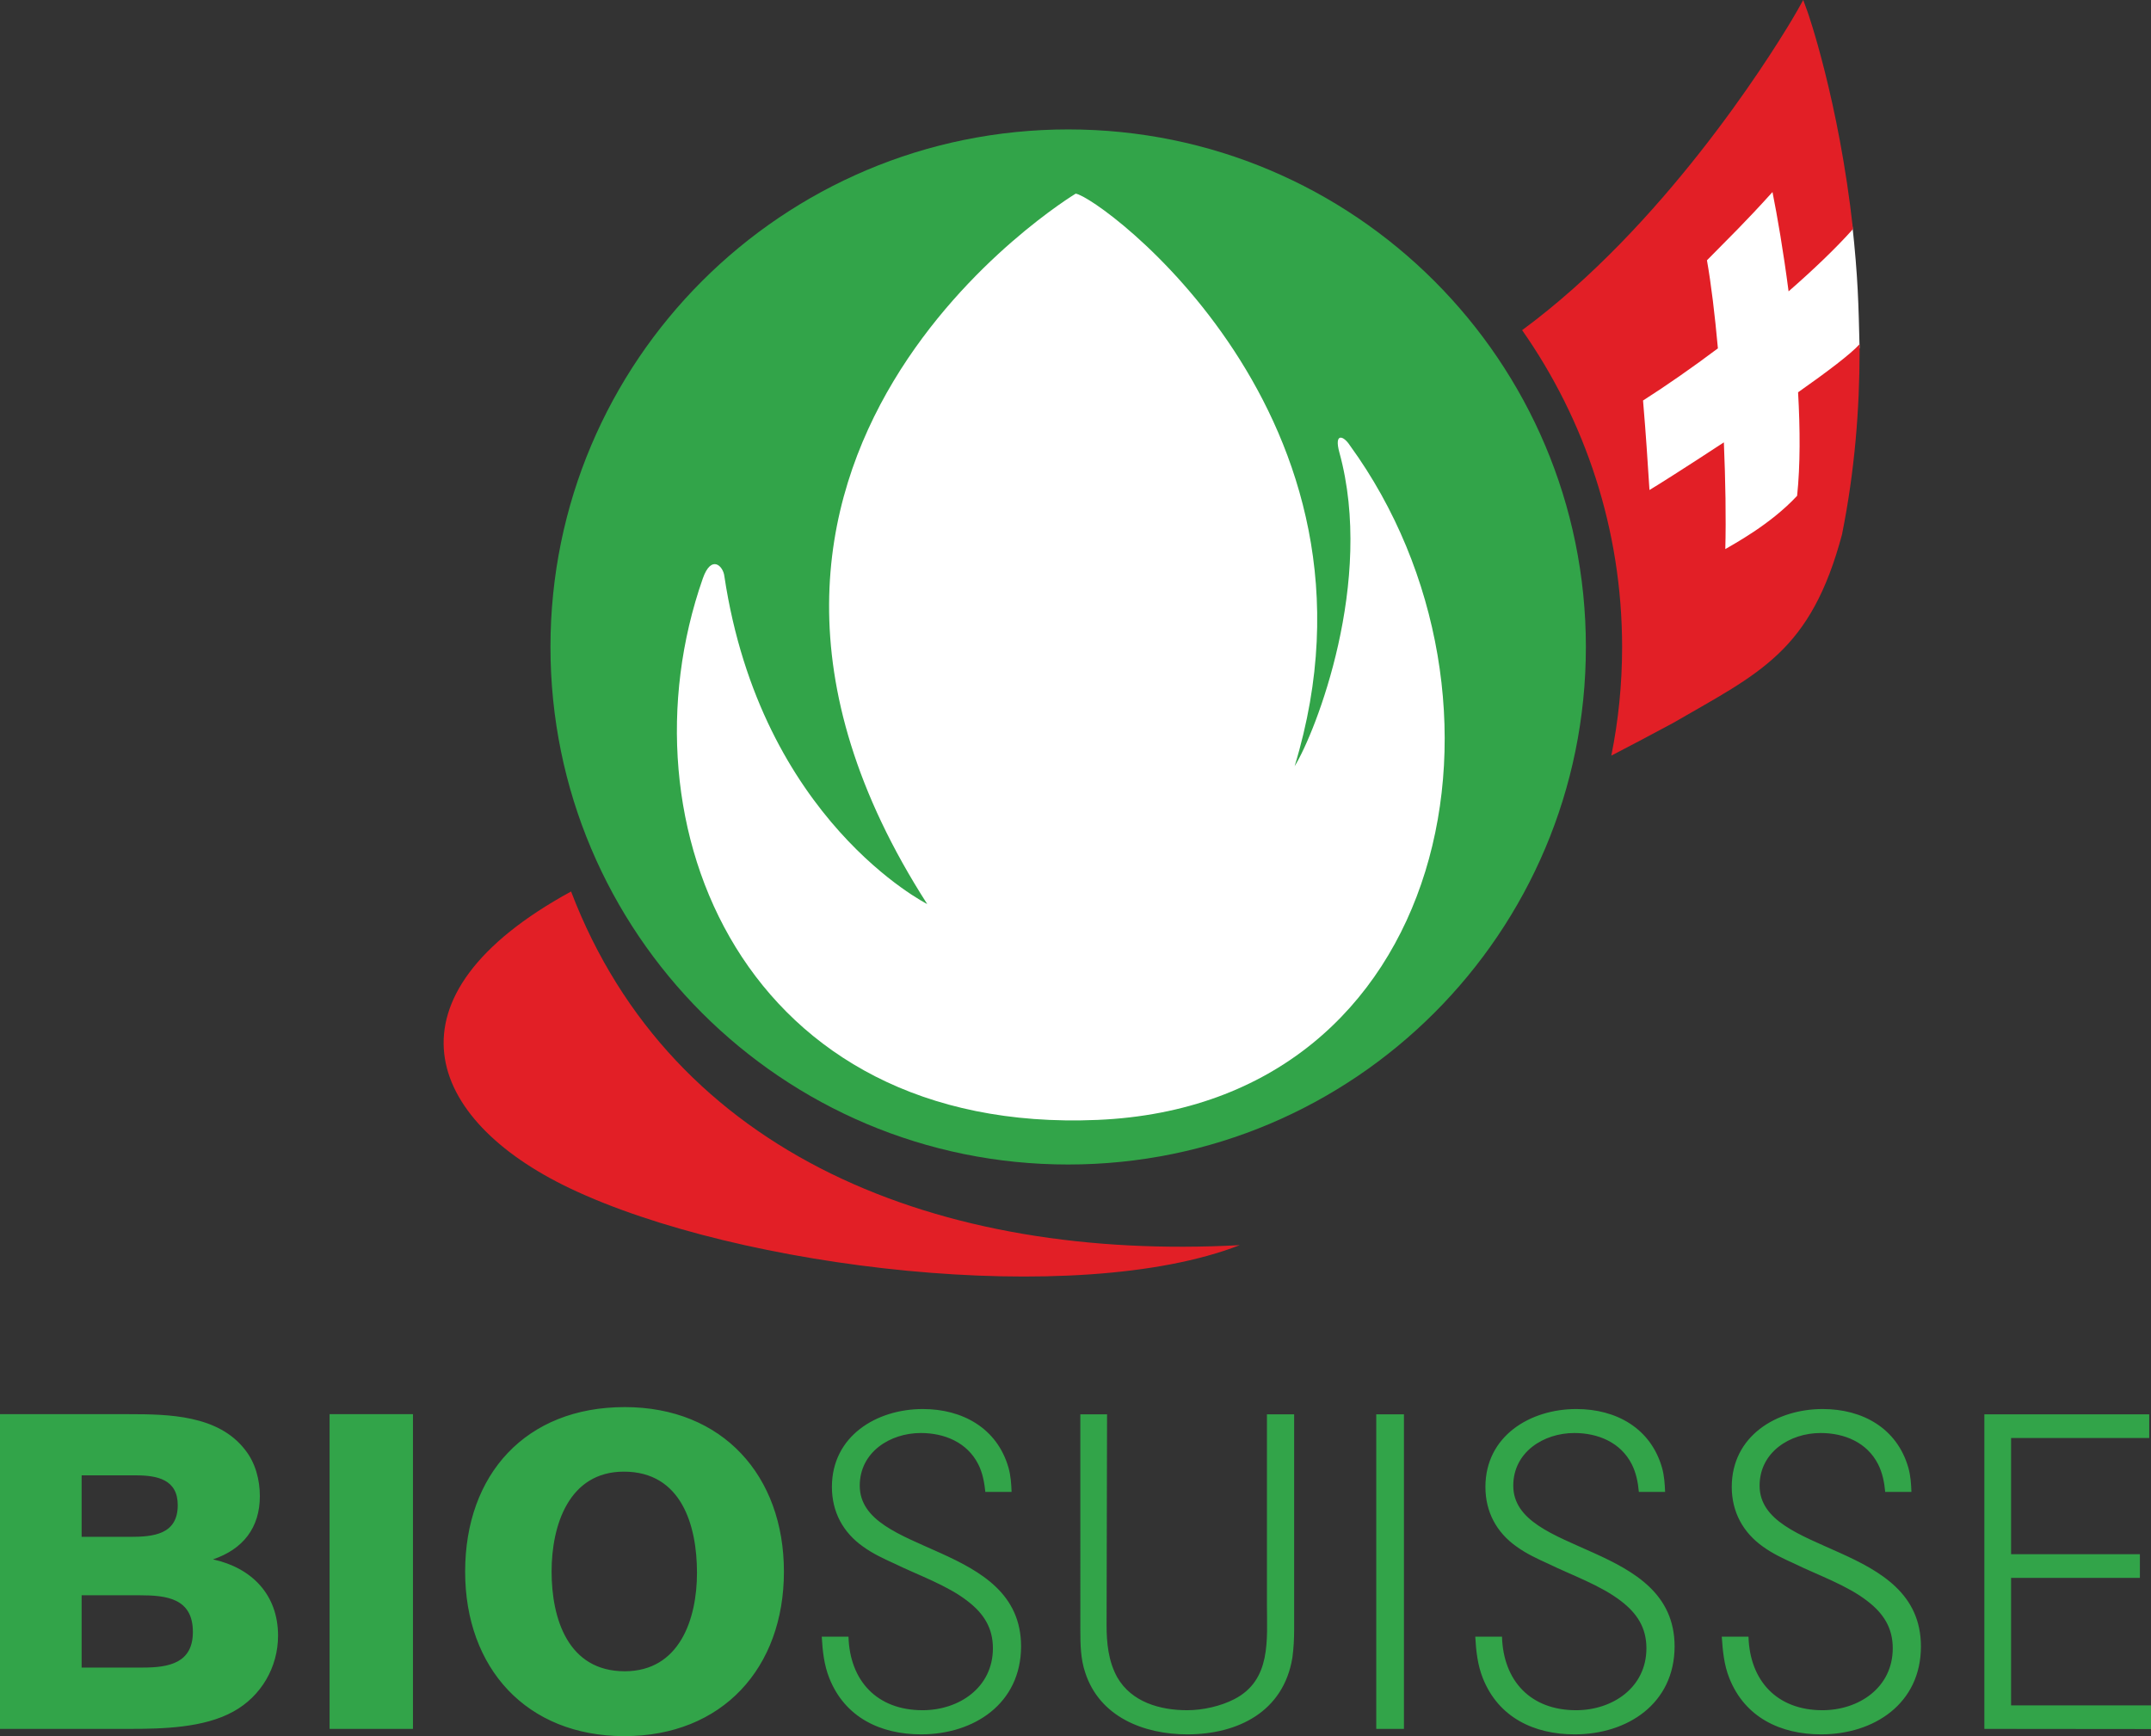
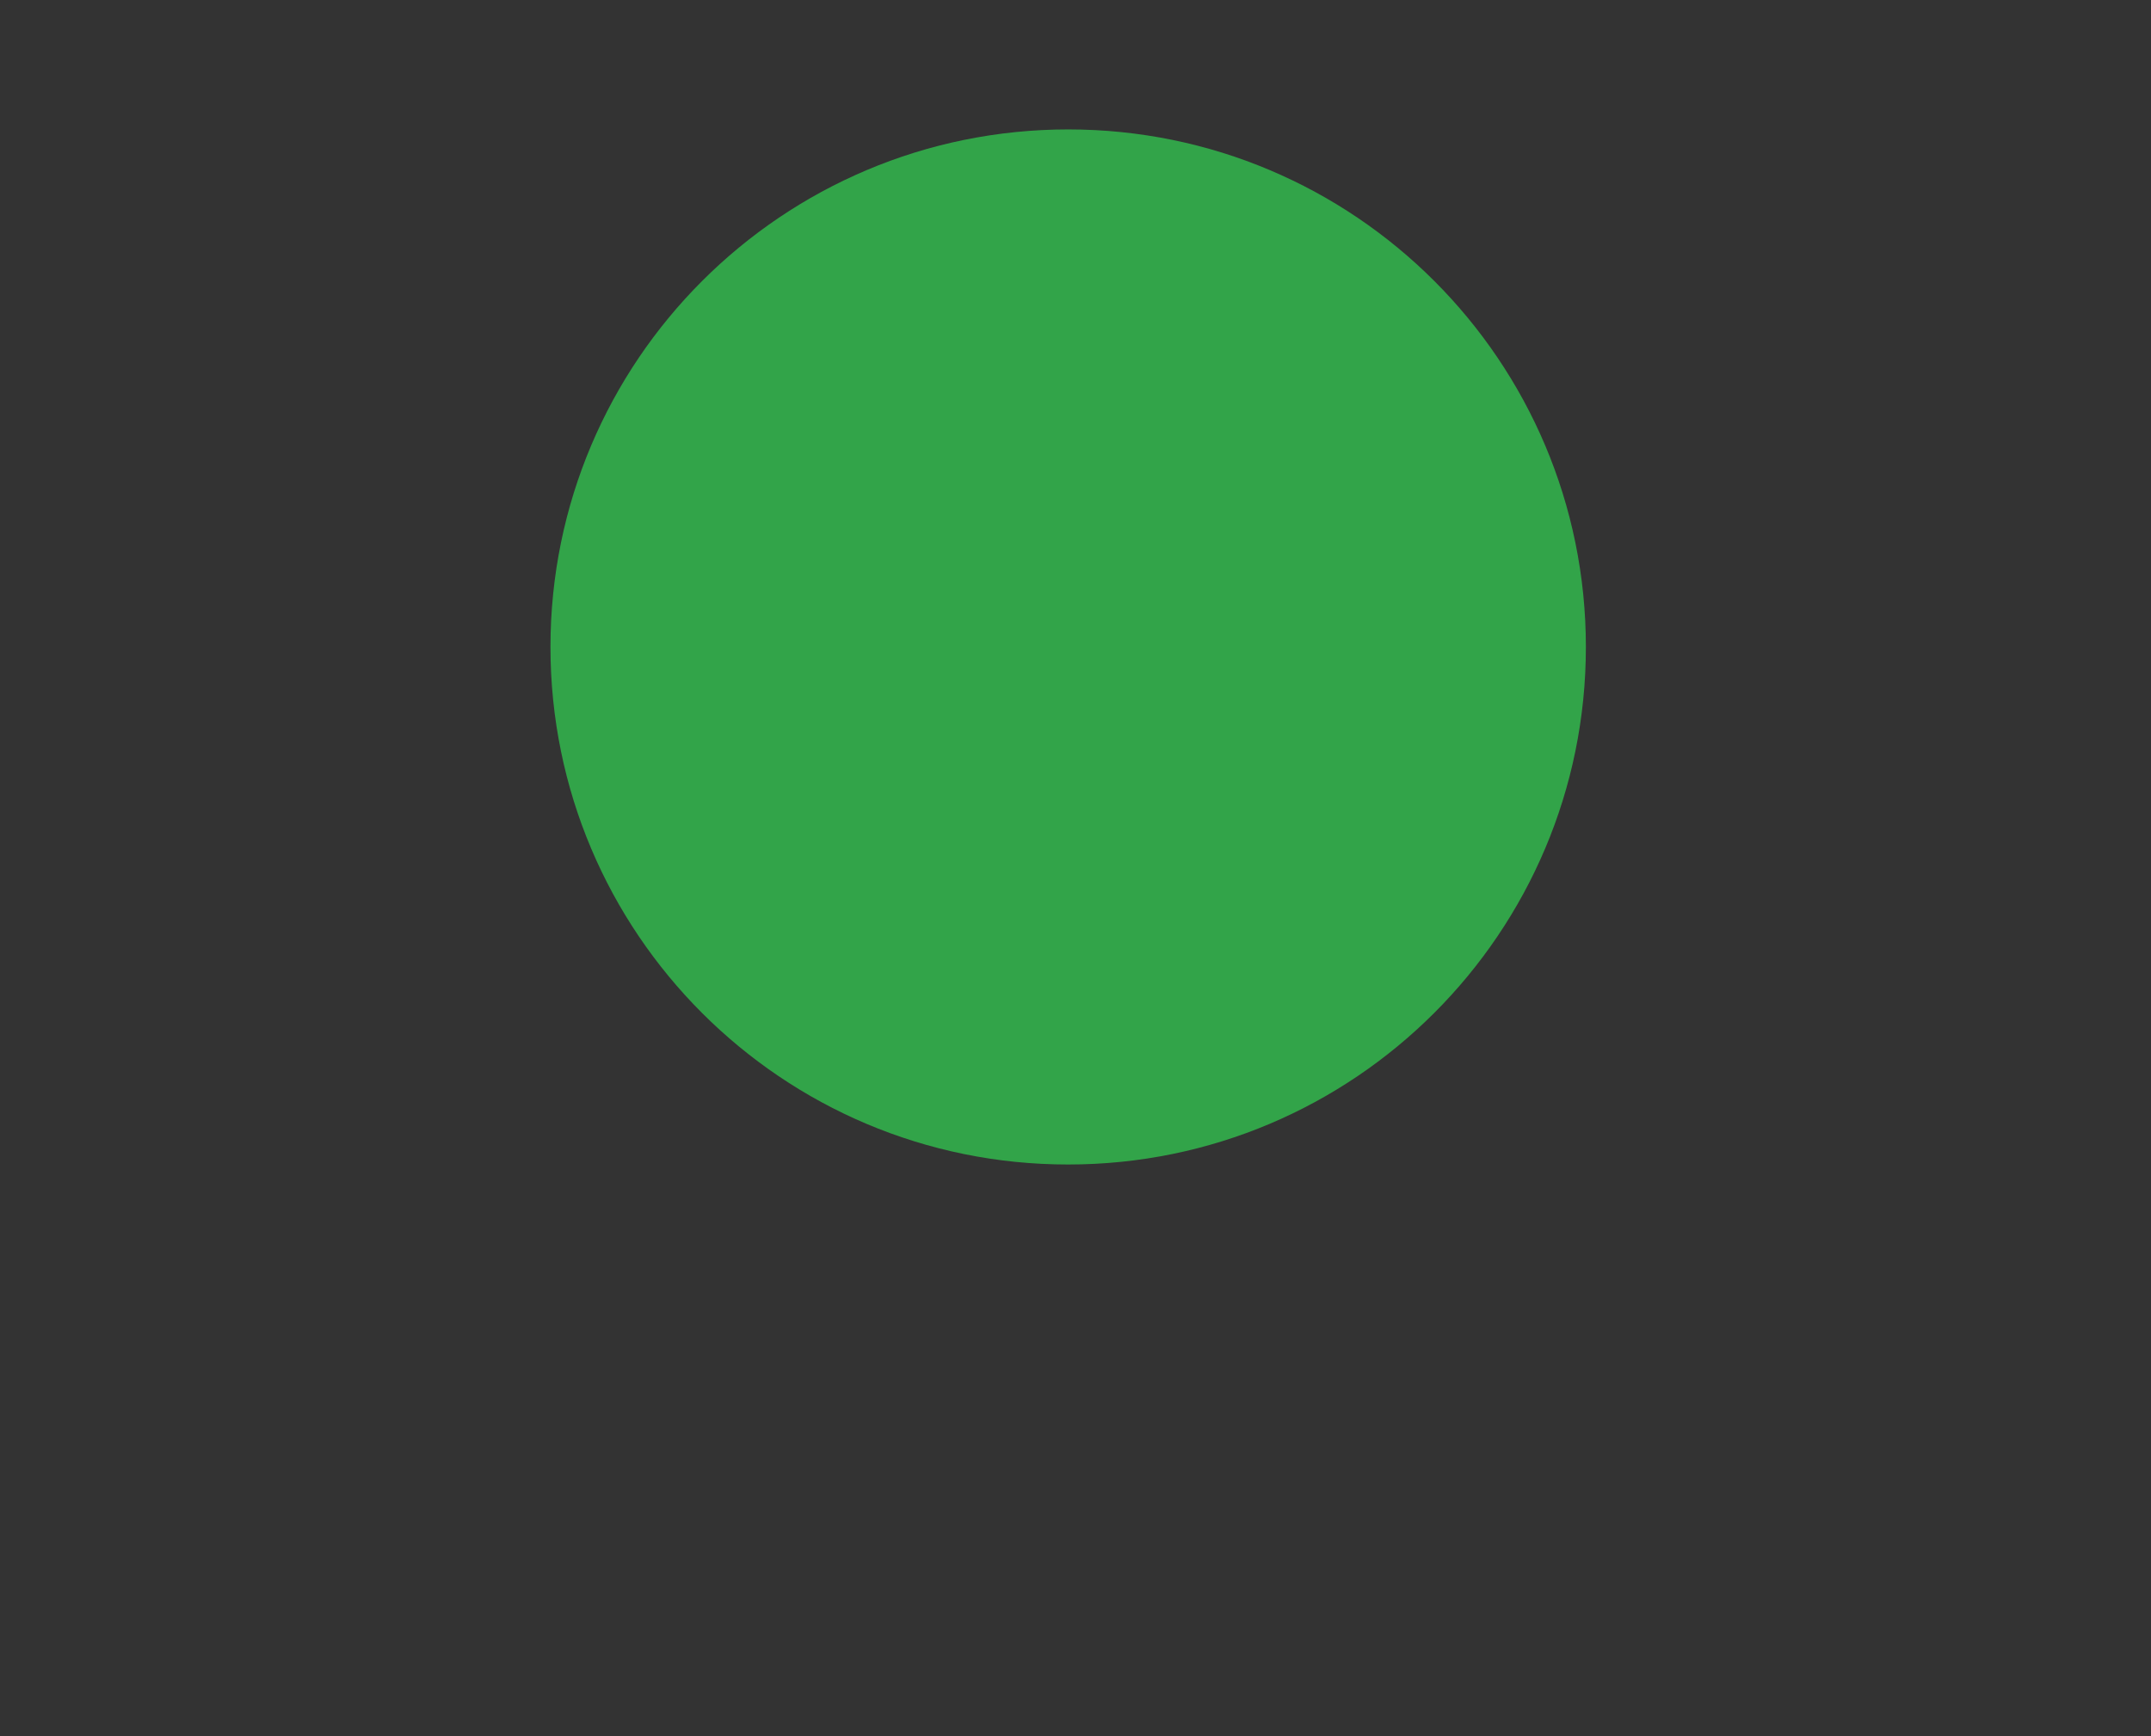
<svg xmlns="http://www.w3.org/2000/svg" version="1.1" id="Layer_1" x="0px" y="0px" viewBox="0 0 133.6 107.85" style="enable-background:new 0 0 133.6 107.85;" xml:space="preserve">
  <rect x="0" y="0" width="133.6" height="107.85" fill="#333333" stroke="none" />
  <style type="text/css">
	.st0{fill:#32A449;}
	.st1{fill:#FFFFFF;}
	.st2{fill:#E21F26;}
</style>
  <g>
    <path id="path22766" class="st0" d="M34.19,40.19c0-17.76,14.4-32.15,32.16-32.15c17.76,0,32.15,14.39,32.15,32.15   c0,17.76-14.4,32.15-32.15,32.15C48.58,72.35,34.19,57.95,34.19,40.19" />
-     <path id="path22770" class="st1" d="M66.81,12.03c0,0-27.08,16.32-9.22,44.13c0,0-10.32-5.2-12.6-20.37   c-0.07-0.63-0.81-1.37-1.34,0.15c-5.36,15.32,2.65,34.56,24.51,33.63C90.2,68.63,95.2,43.31,83.85,27.68   c-0.41-0.64-1-0.81-0.66,0.43c2.2,7.99-1.47,17.37-2.78,19.49C87.01,25.94,68.27,12.2,66.81,12.03" />
-     <path id="path22802" class="st0" d="M123.25,107.4V87.86h10.24v1.47h-8.58v7.22h8v1.47h-8v7.92h8.69v1.47L123.25,107.4   L123.25,107.4z M113.11,107.74c-2.52,0-4.73-1.05-5.7-3.49c-0.33-0.83-0.41-1.69-0.47-2.58h1.66c0.08,2.74,1.77,4.57,4.59,4.57   c2.27,0,4.37-1.41,4.37-3.85c0-1.27-0.58-2.16-1.55-2.91c-1.27-1-3.1-1.63-4.57-2.35c-0.66-0.3-1.33-0.61-1.94-1.05   c-1.24-0.88-1.94-2.16-1.94-3.71c0-3.16,2.77-4.84,5.65-4.84c2.47,0,4.62,1.19,5.32,3.65c0.14,0.5,0.17,1,0.19,1.5h-1.63   c-0.05-0.58-0.17-1.19-0.44-1.72c-0.69-1.36-2.1-1.94-3.57-1.94c-1.91,0-3.79,1.19-3.79,3.27c0,4.37,10.02,3.46,10.02,9.99   C119.31,105.83,116.4,107.74,113.11,107.74 M97.8,107.74c-2.52,0-4.73-1.05-5.7-3.49c-0.33-0.83-0.42-1.69-0.47-2.58h1.66   c0.08,2.74,1.77,4.57,4.6,4.57c2.27,0,4.37-1.41,4.37-3.85c0-1.27-0.58-2.16-1.55-2.91c-1.28-1-3.1-1.63-4.57-2.35   c-0.66-0.3-1.33-0.61-1.94-1.05c-1.25-0.88-1.94-2.16-1.94-3.71c0-3.16,2.77-4.84,5.65-4.84c2.47,0,4.62,1.19,5.32,3.65   c0.14,0.5,0.17,1,0.19,1.5h-1.63c-0.05-0.58-0.17-1.19-0.44-1.72c-0.69-1.36-2.1-1.94-3.57-1.94c-1.91,0-3.79,1.19-3.79,3.27   c0,4.37,10.02,3.46,10.02,9.99C104,105.83,101.09,107.74,97.8,107.74 M85.48,87.86h1.72v19.54h-1.72V87.86L85.48,87.86z    M80.27,102.98c-0.55,3.35-3.38,4.76-6.53,4.76c-2.69,0-5.45-1.08-6.34-3.85c-0.28-0.83-0.3-1.72-0.3-2.6V87.86h1.66   c0,4.37-0.03,8.72-0.03,13.09c0,1.11,0.11,2.24,0.66,3.24c0.89,1.55,2.66,2.05,4.35,2.05c0.97,0,2.08-0.25,2.93-0.69   c2.3-1.19,2.02-3.68,2.02-5.87V87.86h1.69v13.37C80.38,101.81,80.35,102.4,80.27,102.98 M57.21,107.74c-2.52,0-4.73-1.05-5.7-3.49   c-0.33-0.83-0.42-1.69-0.47-2.58h1.66c0.08,2.74,1.77,4.57,4.6,4.57c2.27,0,4.37-1.41,4.37-3.85c0-1.27-0.58-2.16-1.55-2.91   c-1.27-1-3.1-1.63-4.57-2.35c-0.66-0.3-1.33-0.61-1.94-1.05c-1.25-0.88-1.94-2.16-1.94-3.71c0-3.16,2.77-4.84,5.65-4.84   c2.46,0,4.62,1.19,5.32,3.65c0.14,0.5,0.17,1,0.19,1.5H61.2c-0.06-0.58-0.17-1.19-0.44-1.72c-0.69-1.36-2.1-1.94-3.57-1.94   c-1.91,0-3.79,1.19-3.79,3.27c0,4.37,10.02,3.46,10.02,9.99C63.41,105.83,60.5,107.74,57.21,107.74 M38.75,91.42   c-3.43,0-4.49,3.35-4.49,6.2c0,2.94,1.02,6.2,4.54,6.2c3.41,0,4.49-3.24,4.49-6.12C43.29,94.75,42.32,91.42,38.75,91.42    M38.78,107.85c-6.09,0-9.89-4.24-9.89-10.22c0-6.04,3.77-10.22,9.91-10.22c6.09,0,9.89,4.27,9.89,10.22   C48.69,103.61,44.87,107.85,38.78,107.85 M20.47,87.85h5.18v19.55h-5.18V87.85z M8.68,99.1H5.07v4.49h3.81   c1.61,0,3.1-0.28,3.1-2.21C11.98,99.29,10.35,99.1,8.68,99.1 M8.43,91.65H5.07v3.82h3.01c1.44,0,2.96-0.14,2.96-1.97   C11.04,91.9,9.76,91.65,8.43,91.65 M14.5,106.32c-1.83,1.02-4.4,1.08-6.45,1.08H0V87.85h8.02c2.47,0,5.54,0.06,7.2,2.21   c0.64,0.8,0.92,1.86,0.92,2.88c0,1.97-1.05,3.3-2.91,3.93c2.41,0.53,4.04,2.19,4.04,4.74C17.27,103.58,16.21,105.38,14.5,106.32" />
-     <path id="path22806" class="st1" d="M115.5,21.62c-0.07-2.78-0.09-4.3-0.46-7.72c-1.12,1.23-2.34,2.56-3.81,3.85   c-0.28-2.42-0.76-4.66-1.03-6.16c-1.95,2.02-2.79,2.89-4.42,4.47c0.24,1.52,0.53,3.21,0.67,5.35c-1.64,1.22-3.24,2.3-4.75,3.24   c0.22,2.62,0.3,4.03,0.47,6.38c0.37-0.21,2.41-1.57,4.69-3.04c0.03,2.4,0.1,4.64,0.01,6.6c0.48-0.28,3.19-1.69,5.03-3.55   c0.26-1.99,0.11-4.2,0.02-6.6C113.85,23.08,115.15,22.15,115.5,21.62" />
-     <path id="path22814" class="st2" d="M115.5,21.38c-0.53,0.6-2.03,1.73-3.82,2.99c0.13,2.3,0.14,4.53-0.06,6.43   c-1.68,1.81-4.02,3.04-4.46,3.31c0.05-1.94,0.01-4.25-0.09-6.63c-2.31,1.52-4.26,2.75-4.62,2.96c-0.15-2.25-0.19-3.06-0.4-5.56   c1.44-0.92,3.04-2.03,4.65-3.24c-0.19-2.09-0.42-4-0.68-5.47c1.5-1.53,2.29-2.27,4.07-4.24c0.3,1.5,0.68,3.7,1,6.17   c1.51-1.32,2.9-2.64,4-3.87c-0.88-7.98-2.82-13.5-2.83-13.52L112,0l-0.37,0.66c0,0-0.12,0.21-0.35,0.6   c-1.54,2.57-8.02,12.83-16.74,19.25c3.91,5.58,6.21,12.37,6.21,19.69c0,2.31-0.23,4.56-0.67,6.74c1.22-0.63,2.5-1.31,3.84-2.03   c2.67-1.55,4.79-2.64,6.52-4.28c1.73-1.64,3.01-3.82,3.98-7.47l0-0.01l0-0.01c0.78-3.9,1.08-7.74,1.08-11.33   C115.5,21.66,115.5,21.52,115.5,21.38 M35.47,55.38c-11.98,6.54-9,14.18-0.09,18.43c10.51,5.02,31.51,7.48,41.62,3.54   C58.38,78.35,41.74,71.81,35.47,55.38" />
  </g>
</svg>